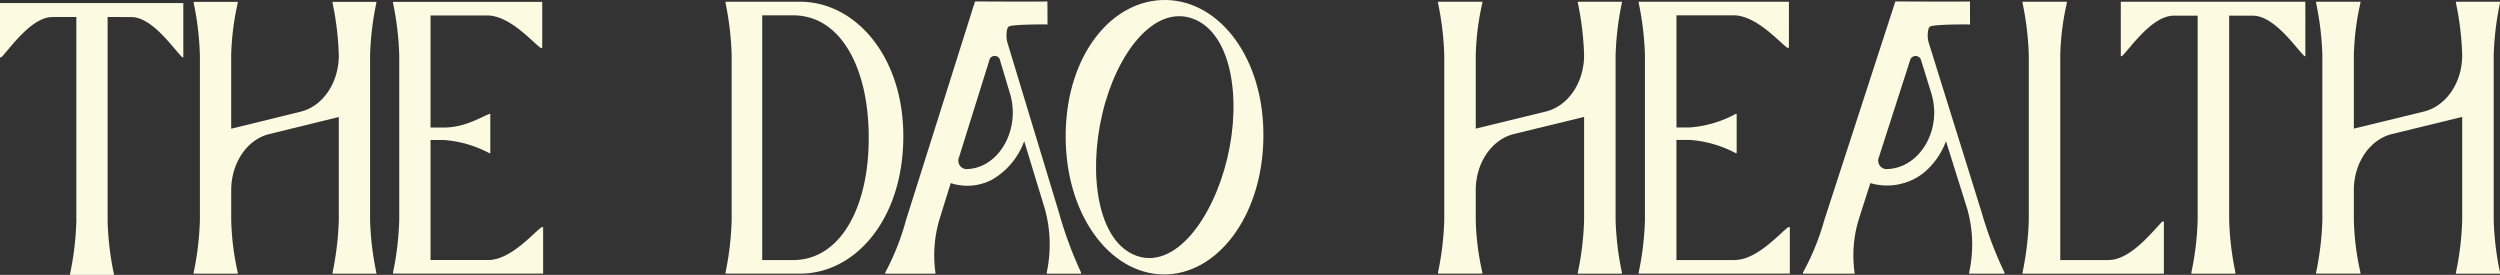
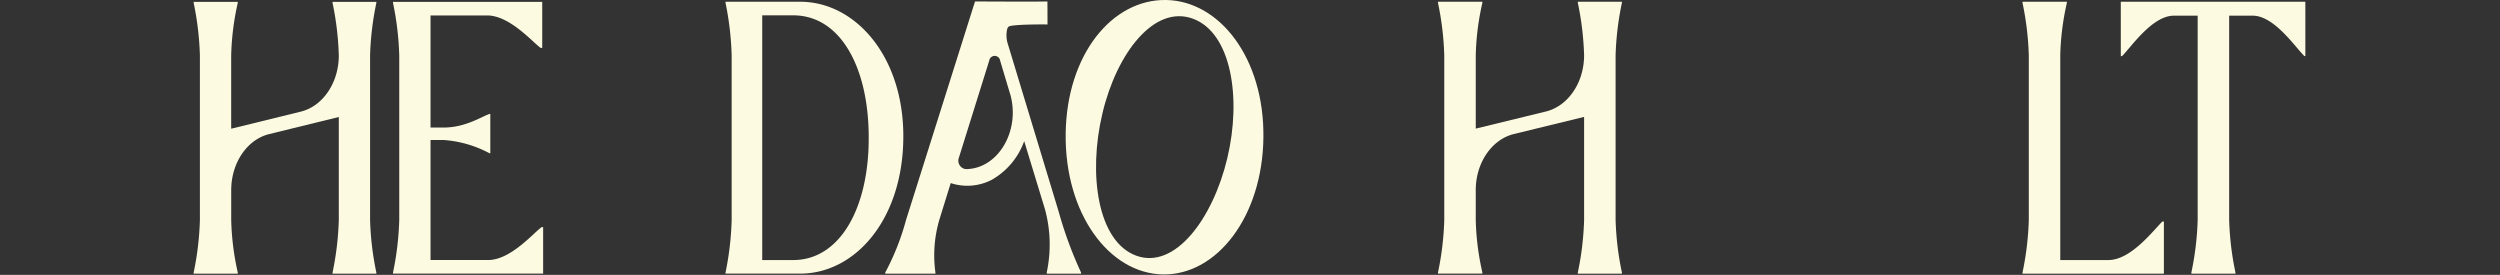
<svg xmlns="http://www.w3.org/2000/svg" width="272.852" height="30" viewBox="0 0 272.852 30">
  <rect x="0" y="0" width="272.852" height="30" fill="#333333" stroke="none" />
  <defs>
    <clipPath id="a">
      <rect width="272.852" height="30" fill="#fcfae0" />
    </clipPath>
  </defs>
  <g transform="translate(0 0)">
    <g transform="translate(0 0)" clip-path="url(#a)">
-       <path d="M0,.256H20.008V6.188h-.1c-.923-.865-3.244-4.408-5.6-4.408H11.745V24.07a32.168,32.168,0,0,0,.682,5.727v.123H7.648V29.8a32.238,32.238,0,0,0,.684-5.727V1.78h-2.6c-2.355,0-4.712,3.543-5.6,4.408H0Z" transform="translate(0 0.079)" fill="#fcfae0" />
      <path d="M36.81,15.232v13.1h6.283c2.457,0,4.918-2.926,5.838-3.587H49.1v5.07H32.715v-.125a32.3,32.3,0,0,0,.68-5.727V6a32.3,32.3,0,0,0-.68-5.727V.155H49V5.181h-.173c-.92-.661-3.377-3.543-5.838-3.543H36.81V13.873h1.423c2.355,0,4.08-1.155,5-1.483h.1v4.283h-.1a12.409,12.409,0,0,0-5-1.442Z" transform="translate(10.179 0.048)" fill="#fcfae0" />
      <path d="M20.933,29.819H16.121v-.125a32.3,32.3,0,0,0,.68-5.727V6a32.3,32.3,0,0,0-.68-5.727V.155h4.812V.276A28.721,28.721,0,0,0,20.216,6v8l7.594-1.864c2.415-.593,4.151-3.156,4.151-6.131A32.3,32.3,0,0,0,31.28.276V.155h4.779V.276A32.1,32.1,0,0,0,35.375,6V23.968a32.1,32.1,0,0,0,.684,5.727v.125H31.28v-.125a32.3,32.3,0,0,0,.68-5.727V12.722l-7.6,1.866c-2.41.591-4.141,3.148-4.141,6.115v3.265a28.721,28.721,0,0,0,.717,5.727Z" transform="translate(5.016 0.048)" fill="#fcfae0" />
      <path d="M60.394.145h8.149C74.52.145,79.8,6.039,79.8,14.818c0,9.11-5.277,15-11.255,15H60.394V29.7a32.475,32.475,0,0,0,.669-5.728V6a32.511,32.511,0,0,0-.669-5.73ZM64.4,1.628v26.71h3.375c5.174,0,8.314-5.814,8.246-13.52-.033-7.5-3.072-13.19-8.246-13.19Z" transform="translate(18.79 0.045)" fill="#fcfae0" />
      <path d="M91.406,2.635c-.121-.014-4.009-.035-4.261.243a1.032,1.032,0,0,0-.132.2A3.032,3.032,0,0,0,87.082,4.8l5.541,18.28a43.713,43.713,0,0,0,2.439,6.626v.122H91.321v-.161a14.628,14.628,0,0,0-.2-6.869l-2.267-7.433a7.913,7.913,0,0,1-3.539,4.221,5.8,5.8,0,0,1-4.48.359q-.616,1.99-1.234,3.978a13.744,13.744,0,0,0-.435,5.783v.122H73.69v-.122a27.16,27.16,0,0,0,2.271-5.744L83.487.123c2.4,0,5.585.034,7.9,0,.013.569.007,1.624.014,2.512m-4.109,7.5L86.228,6.579a.6.6,0,0,0-1.187-.009L81.734,17.148a.93.93,0,0,0,.732,1.27c3.561,0,6.042-4.252,4.832-8.281" transform="translate(22.927 0.038)" fill="#fcfae0" />
      <path d="M88.708,14.624C88.808,5.947,93.784-.1,99.671,0c5.853.1,10.721,6.366,10.62,15-.1,8.681-5.113,15.053-10.966,14.95-5.887-.1-10.717-6.649-10.616-15.33m17.644,2.63c1.568-6.585.431-13.69-3.773-15.216s-8.285,3.726-9.853,10.312c-1.6,6.7-.514,14.036,3.691,15.562s8.349-4,9.936-10.658" transform="translate(27.599 0)" fill="#fcfae0" />
-       <path d="M168.317,2.635c-.125-.014-4.126-.035-4.386.243a1.049,1.049,0,0,0-.138.2,2.959,2.959,0,0,0,.072,1.725l5.7,18.28a42.845,42.845,0,0,0,2.51,6.626v.122h-3.851v-.161a14.217,14.217,0,0,0-.2-6.869l-2.334-7.433a8.1,8.1,0,0,1-2.487,3.5,6.474,6.474,0,0,1-5.766,1.079q-.637,1.99-1.272,3.978a13.365,13.365,0,0,0-.447,5.783v.122h-5.637v-.122a26.785,26.785,0,0,0,2.336-5.744L160.165.123c2.474,0,5.749.034,8.138,0,.013.569.007,1.624.014,2.512m-4.23,7.5-1.1-3.558a.623.623,0,0,0-1.221-.009L158.36,17.148a.931.931,0,0,0,.754,1.27c3.665,0,6.219-4.252,4.973-8.281" transform="translate(46.695 0.038)" fill="#fcfae0" />
-       <path d="M140.528,15.227v13.11h6.325c2.475,0,4.952-2.926,5.878-3.589h.174V29.82h-16.5V29.7a32.089,32.089,0,0,0,.686-5.73V5.994a32.089,32.089,0,0,0-.686-5.73V.144h16.4V5.172h-.174c-.926-.662-3.4-3.545-5.878-3.545h-6.221V13.868h1.432A12.433,12.433,0,0,0,147,12.385h.1v4.286H147a12.534,12.534,0,0,0-5.037-1.444Z" transform="translate(42.44 0.044)" fill="#fcfae0" />
      <path d="M172.479,5.994V28.337h5.259c2.477,0,4.951-3.3,5.88-4.2h.17v5.689H168.357V29.7a32.089,32.089,0,0,0,.686-5.73V5.994a32.089,32.089,0,0,0-.686-5.73V.144H173.2V.265a28.556,28.556,0,0,0-.722,5.73" transform="translate(52.381 0.044)" fill="#fcfae0" />
      <path d="M124.544,29.82H119.7V29.7a32.086,32.086,0,0,0,.686-5.728V5.993A32.086,32.086,0,0,0,119.7.265V.143h4.845V.265a28.554,28.554,0,0,0-.722,5.728v8l7.646-1.864c2.432-.594,4.179-3.159,4.179-6.135a31.965,31.965,0,0,0-.686-5.728V.143h4.812V.265a32.029,32.029,0,0,0-.688,5.728V23.968a32.029,32.029,0,0,0,.688,5.728v.125h-4.812V29.7a31.965,31.965,0,0,0,.686-5.728V12.715l-7.656,1.867c-2.426.593-4.169,3.149-4.169,6.118v3.267a28.554,28.554,0,0,0,.722,5.728Z" transform="translate(37.242 0.044)" fill="#fcfae0" />
-       <path d="M197.639,29.82h-4.845V29.7a32.089,32.089,0,0,0,.686-5.728V5.993a32.089,32.089,0,0,0-.686-5.728V.143h4.845V.265a28.554,28.554,0,0,0-.722,5.728v8l7.647-1.864c2.432-.594,4.179-3.159,4.179-6.135a31.964,31.964,0,0,0-.686-5.728V.143h4.812V.265a32.033,32.033,0,0,0-.688,5.728V23.968a32.033,32.033,0,0,0,.688,5.728v.125h-4.812V29.7a31.964,31.964,0,0,0,.686-5.728V12.715l-7.656,1.867c-2.426.593-4.169,3.149-4.169,6.118v3.267a28.554,28.554,0,0,0,.722,5.728Z" transform="translate(59.984 0.044)" fill="#fcfae0" />
      <path d="M176.538.144h20.144V6.078h-.1c-.928-.865-3.266-4.411-5.637-4.411h-2.578v22.3a31.966,31.966,0,0,0,.686,5.73v.125h-4.812V29.7a32.033,32.033,0,0,0,.688-5.73V1.668h-2.614c-2.371,0-4.744,3.545-5.637,4.411h-.138Z" transform="translate(54.926 0.044)" fill="#fcfae0" />
    </g>
  </g>
</svg>